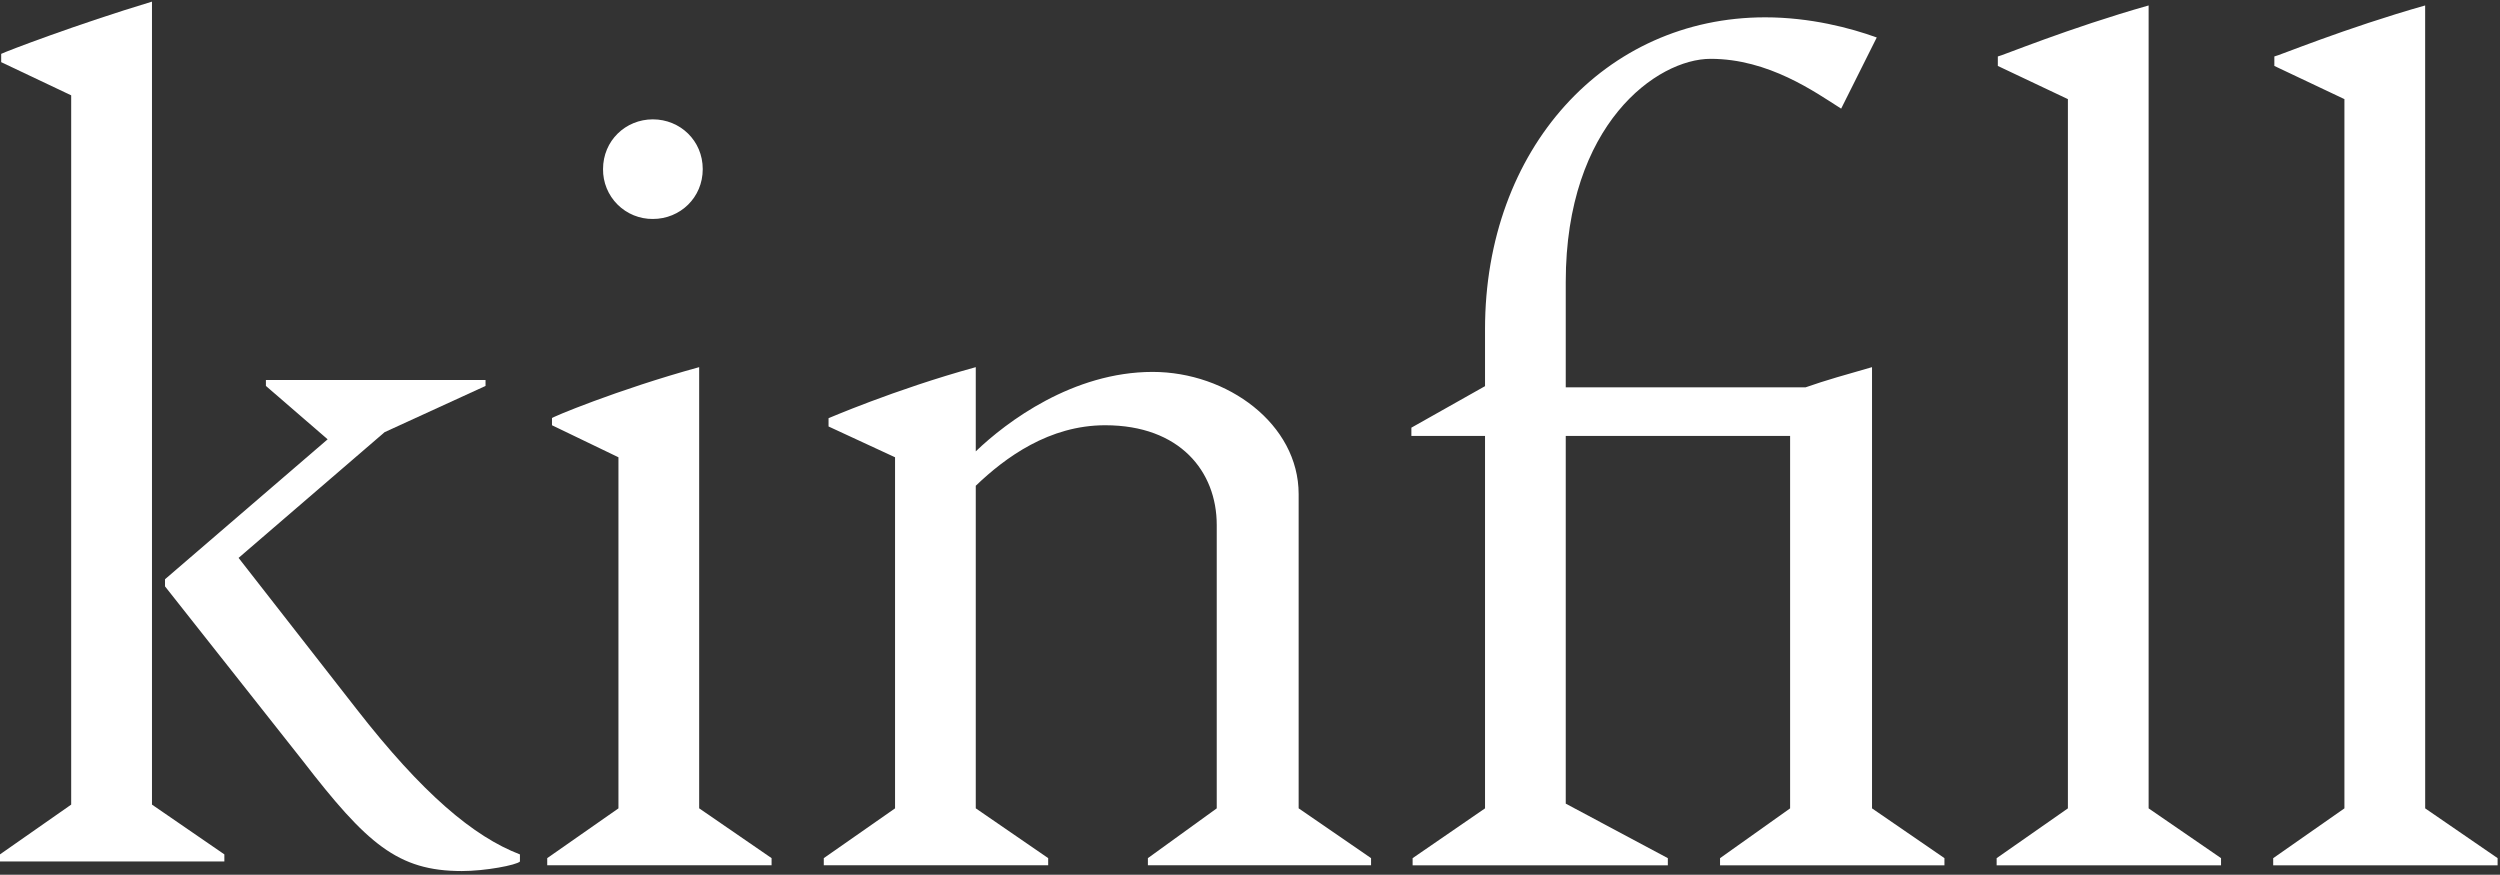
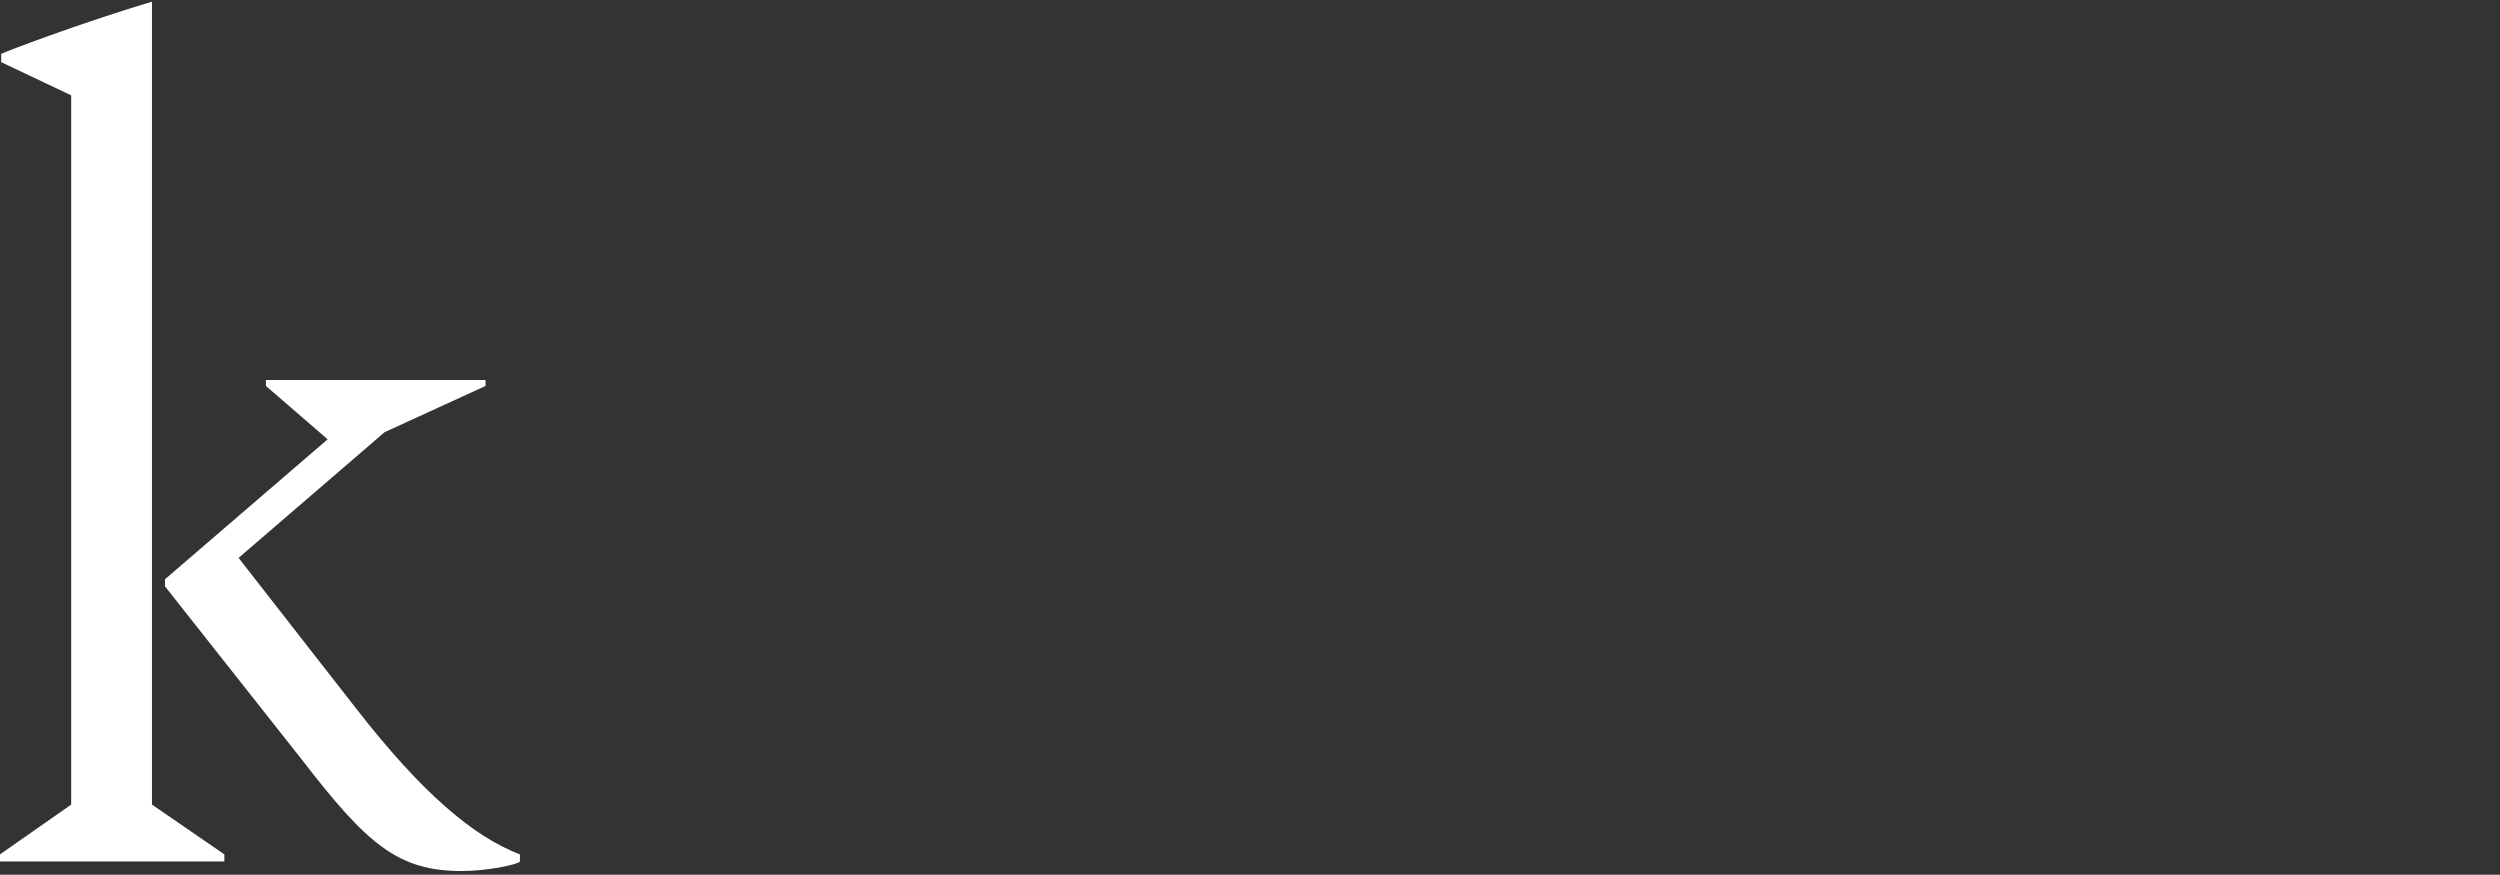
<svg xmlns="http://www.w3.org/2000/svg" width="463" height="162" viewBox="0 0 463 162" fill="none">
  <rect x="0" y="0" width="463" height="162" fill="#333333" stroke="none" />
  <path d="M30.56 108.599V107.276L60.678 81.361L49.246 71.476V70.374H89.921V71.476L71.228 80.039L44.185 103.322L65.953 131.214C78.268 147.037 87.721 154.945 96.292 158.238V159.554C95.63 160.215 89.921 161.317 85.528 161.317C73.648 161.317 67.932 156.254 56.058 140.879L30.56 108.599ZM28.139 149.007L41.551 158.231V159.547H0V158.231L13.184 149.014V17.656L0.221 11.511V9.975C1.096 9.527 14.287 4.484 28.146 0.303V149.021L28.139 149.007Z" fill="white" />
-   <path d="M120.915 40.552C119.699 40.563 118.492 40.332 117.366 39.873C116.24 39.413 115.218 38.733 114.358 37.873C113.498 37.014 112.819 35.992 112.359 34.867C111.9 33.742 111.669 32.536 111.682 31.321C111.682 26.051 115.854 22.104 120.908 22.104C125.969 22.104 130.148 26.051 130.148 31.321C130.148 36.598 125.969 40.552 120.915 40.552ZM101.346 160.242V158.926L114.537 149.709V84.687L102.228 78.756V77.44C101.787 77.44 114.323 72.164 129.486 67.996V149.702L142.897 158.926V160.242H101.346ZM152.565 160.248V158.926L165.763 149.709V84.687L153.447 78.983V77.447C153.006 77.661 165.535 72.171 180.712 67.996V83.592C186.421 78.102 198.737 68.878 213.472 68.878C227.325 68.878 240.509 78.543 240.509 91.507V149.702L253.92 158.926V160.248H212.589V158.926L225.339 149.709V97.211C225.339 87.326 218.526 78.756 204.68 78.756C194.337 78.756 186.207 84.687 180.712 89.964V149.702L194.123 158.926V160.248H152.565ZM308.884 158.932V160.255H261.616V158.932L275.027 149.709V80.74H261.388V79.204L275.027 71.516V60.963C275.027 27.587 297.23 3.209 326.908 3.209C335.265 3.209 342.733 5.186 347.574 6.942L340.982 20.12C336.141 17.048 327.57 10.896 316.8 10.896C306.905 10.896 289.976 22.979 289.976 52.193V71.737H334.383C338.127 70.421 342.078 69.319 346.698 67.996V149.709L360.11 158.926V160.255H318.551V158.932L331.528 149.709V80.74H289.976V148.834L308.884 158.932ZM397.924 149.709L411.336 158.926V160.255H369.777V158.932L382.975 149.709V18.357L369.998 12.212V10.456C370.439 10.456 383.195 5.179 397.924 1.011V149.709ZM449.143 149.709L462.555 158.926V160.255H420.996V158.932L434.187 149.709V18.357L421.21 12.212V10.456C421.658 10.456 434.408 5.179 449.137 1.011L449.143 149.709Z" fill="white" />
</svg>